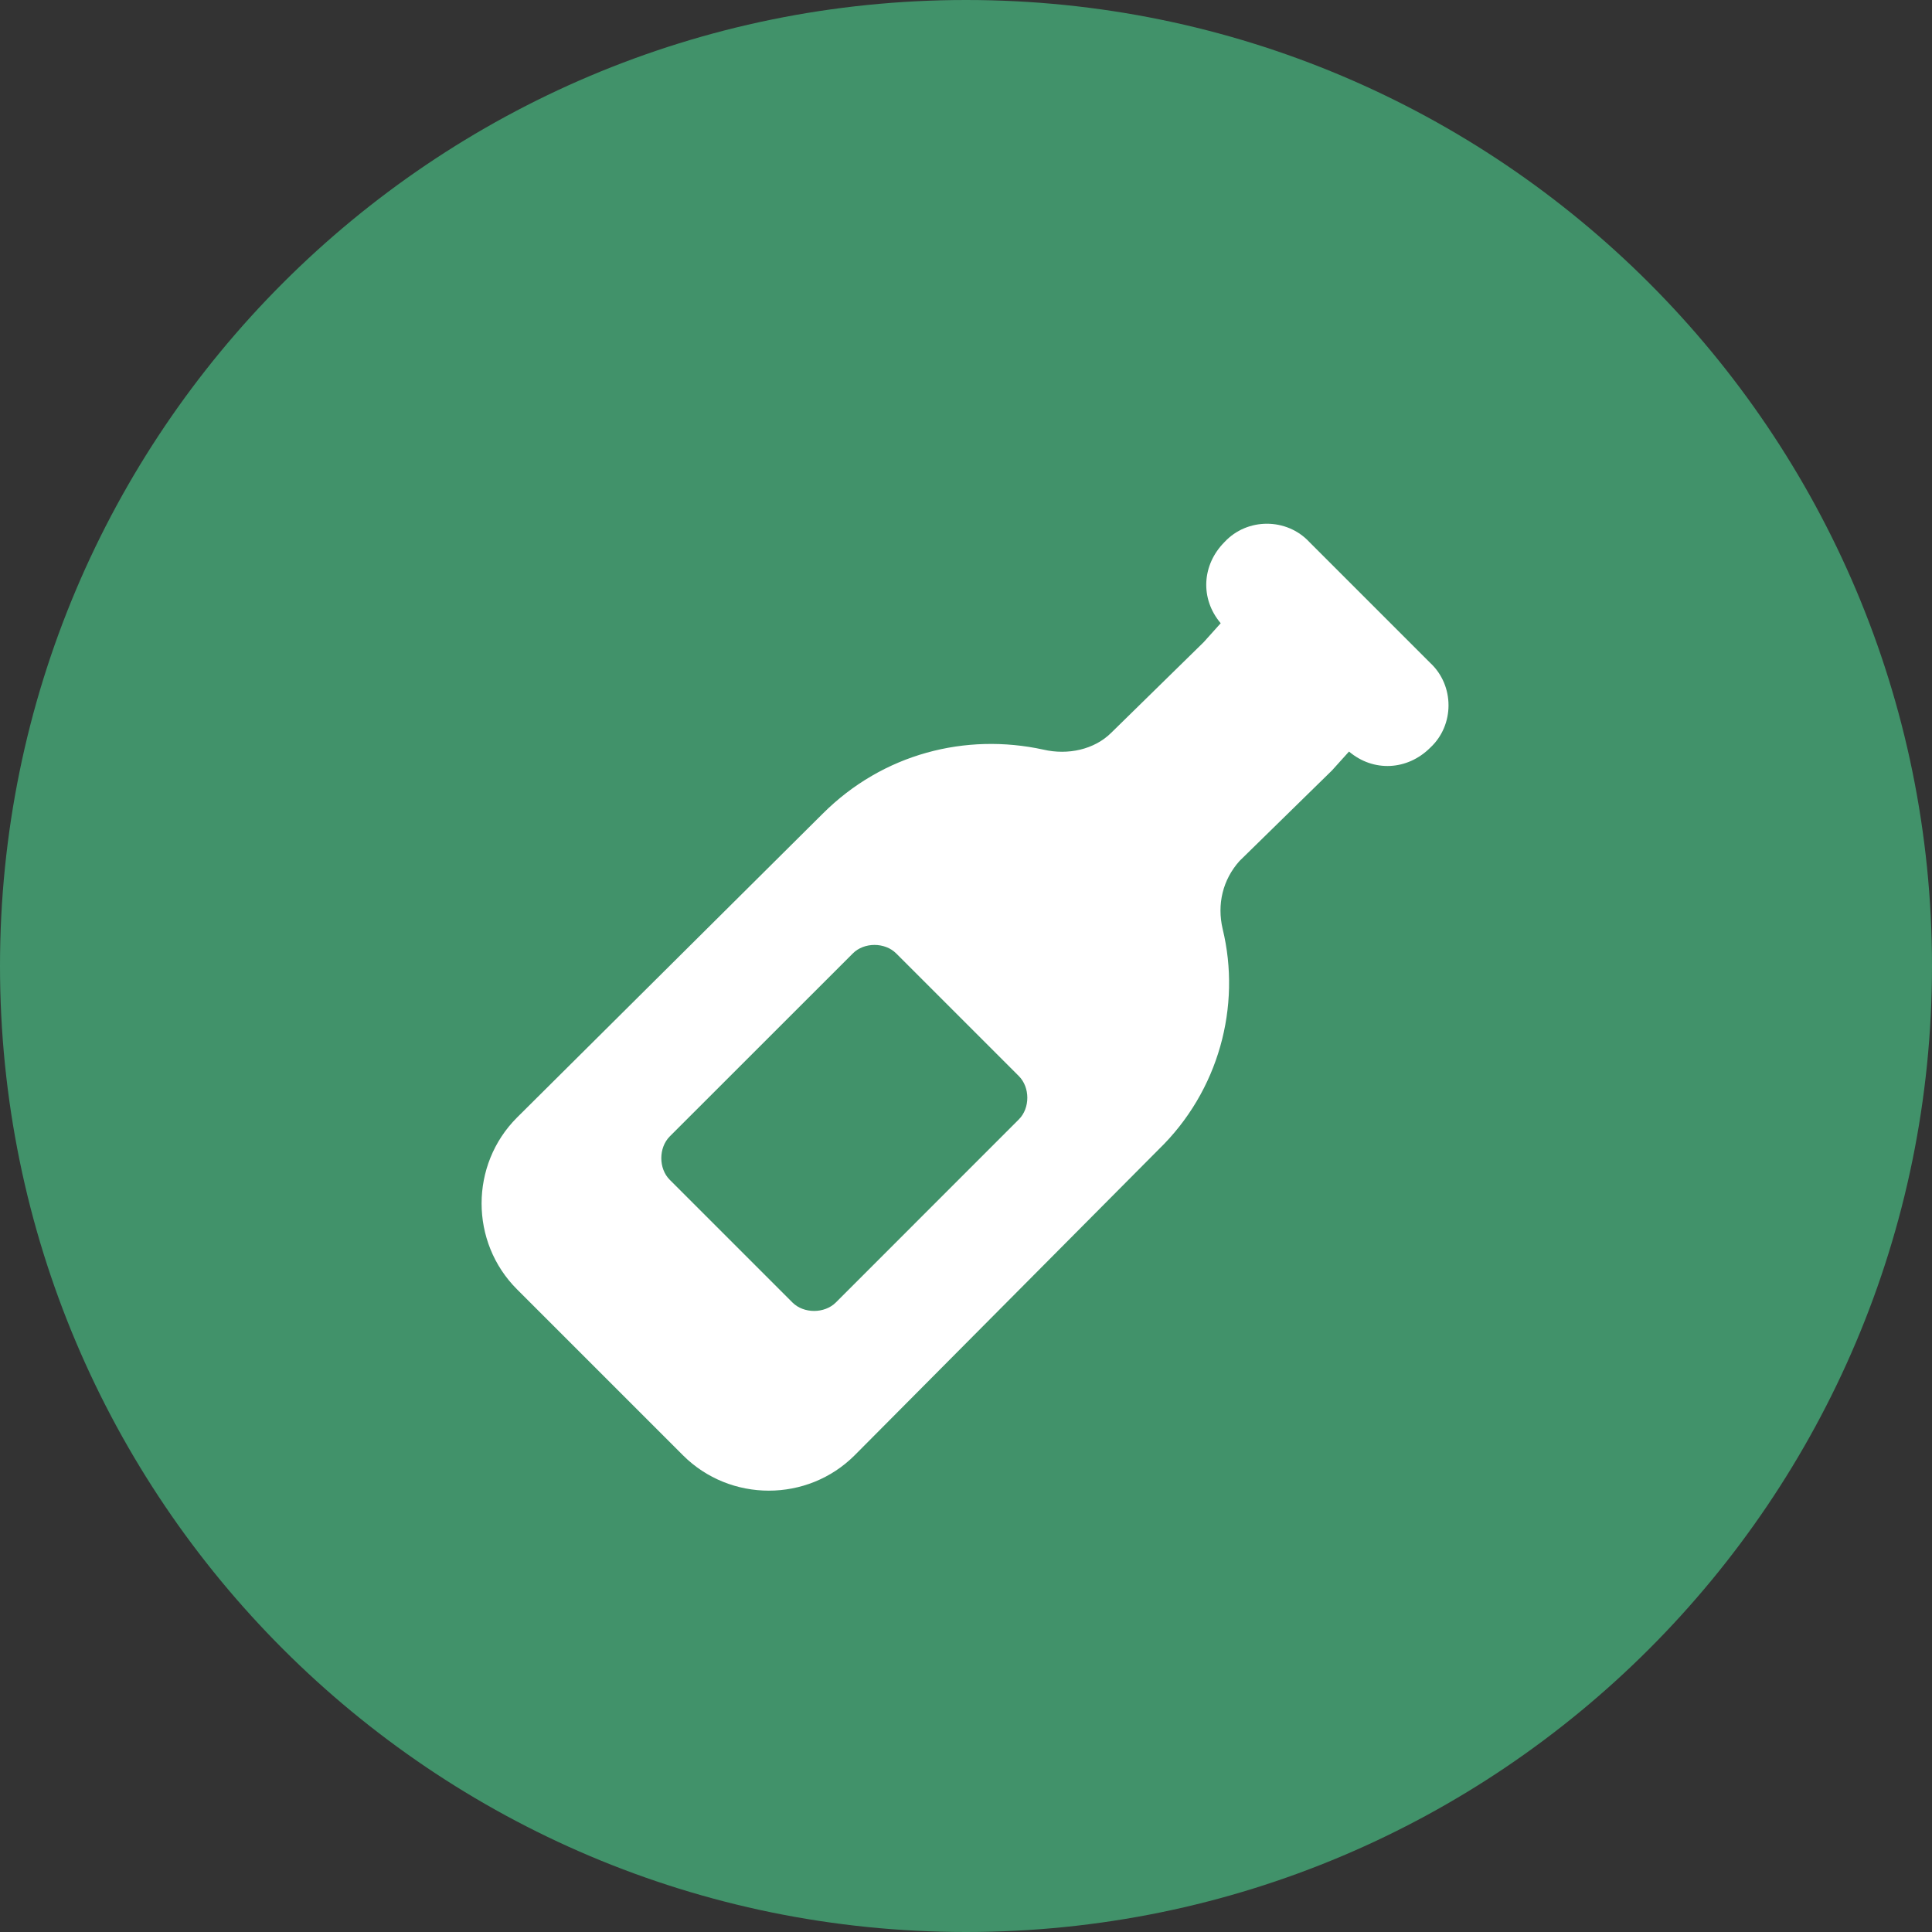
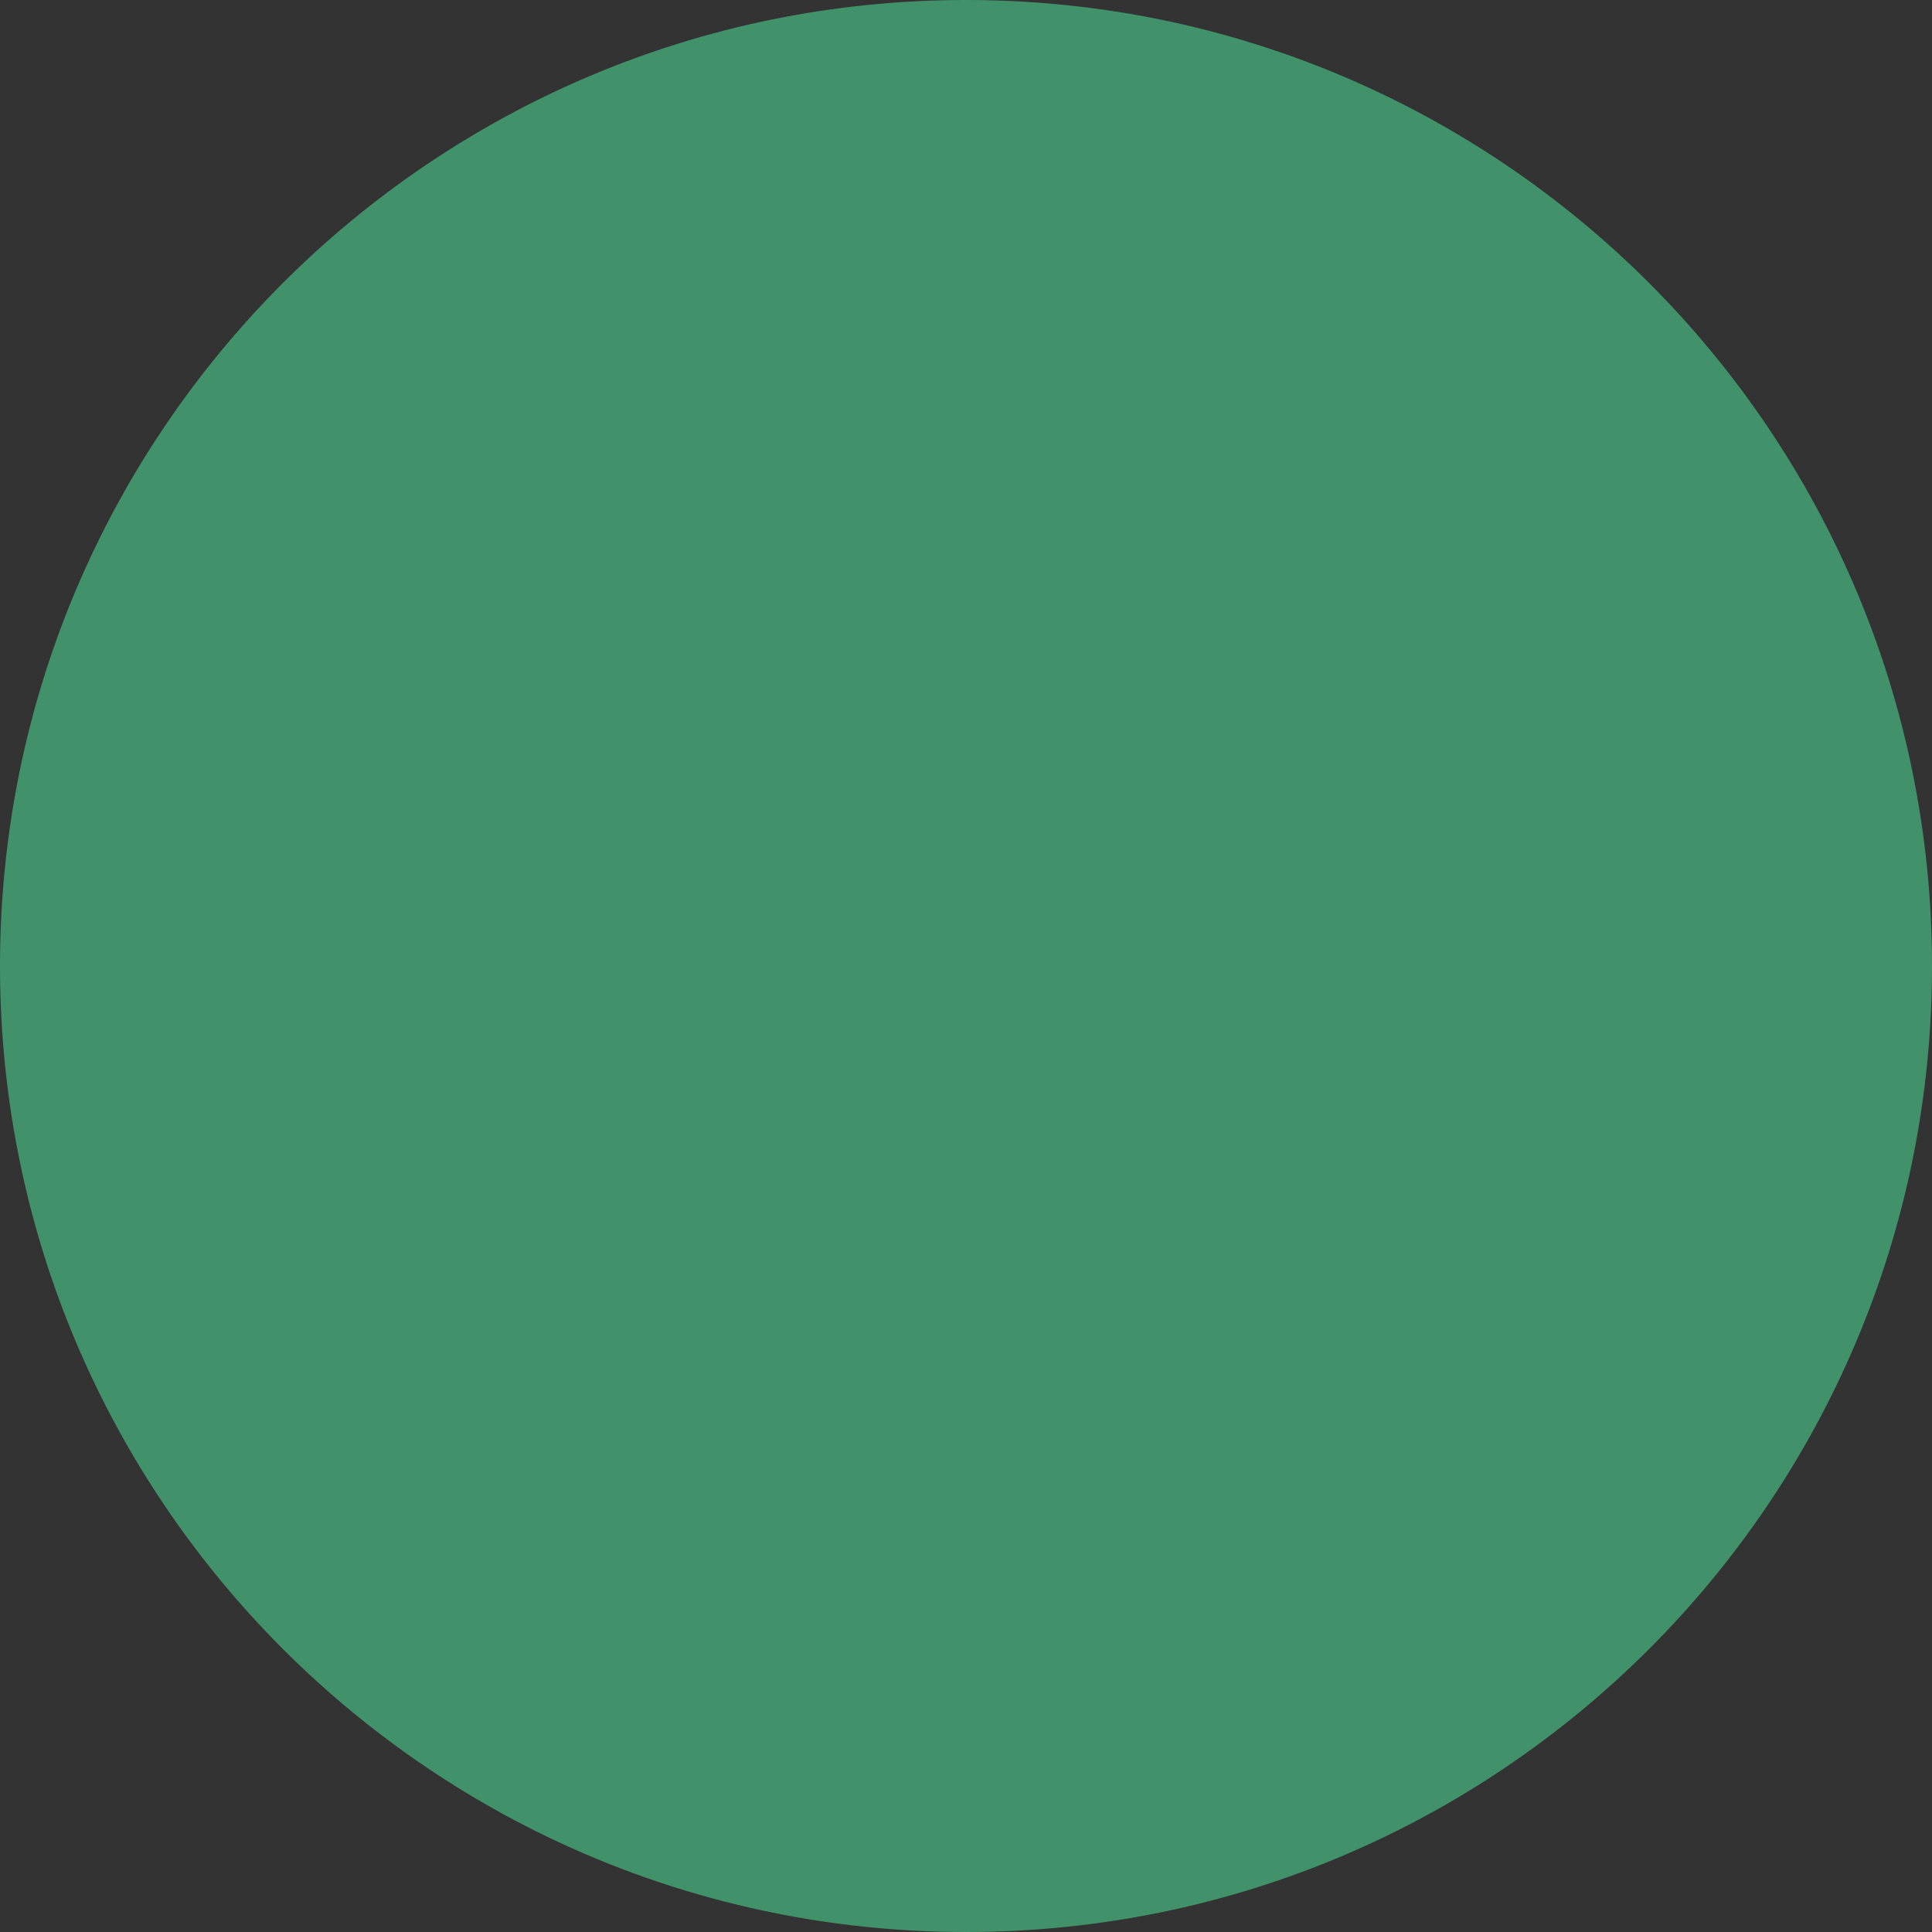
<svg xmlns="http://www.w3.org/2000/svg" width="24" height="24" viewBox="0 0 24 24" fill="none">
  <rect x="0" y="0" width="24" height="24" fill="#333333" stroke="none" />
  <path d="M24 12C24 18.627 18.627 24 12 24C5.373 24 0 18.627 0 12C0 5.373 5.373 0 12 0C18.627 0 24 5.373 24 12Z" fill="#41926A" />
-   <path d="M15.211 6.734C15.492 6.43 15.984 6.43 16.266 6.734L17.766 8.234C18.07 8.516 18.07 9.008 17.766 9.289C17.484 9.57 17.062 9.594 16.758 9.336L16.547 9.57L15.398 10.695C15.188 10.93 15.117 11.234 15.188 11.539C15.422 12.5 15.141 13.555 14.391 14.281L10.617 18.078C10.031 18.664 9.07 18.664 8.484 18.078L6.422 16.016C5.836 15.43 5.836 14.469 6.422 13.883L10.219 10.109C10.969 9.359 12 9.102 12.961 9.312C13.266 9.383 13.594 9.312 13.805 9.102L14.953 7.977L15.164 7.742C14.906 7.438 14.93 7.016 15.211 6.734ZM8.32 14.656L9.844 16.18C9.984 16.32 10.242 16.32 10.383 16.18L12.656 13.906C12.797 13.766 12.797 13.508 12.656 13.367L11.133 11.844C10.992 11.703 10.734 11.703 10.594 11.844L8.32 14.117C8.18 14.258 8.18 14.516 8.32 14.656Z" fill="white" />
</svg>